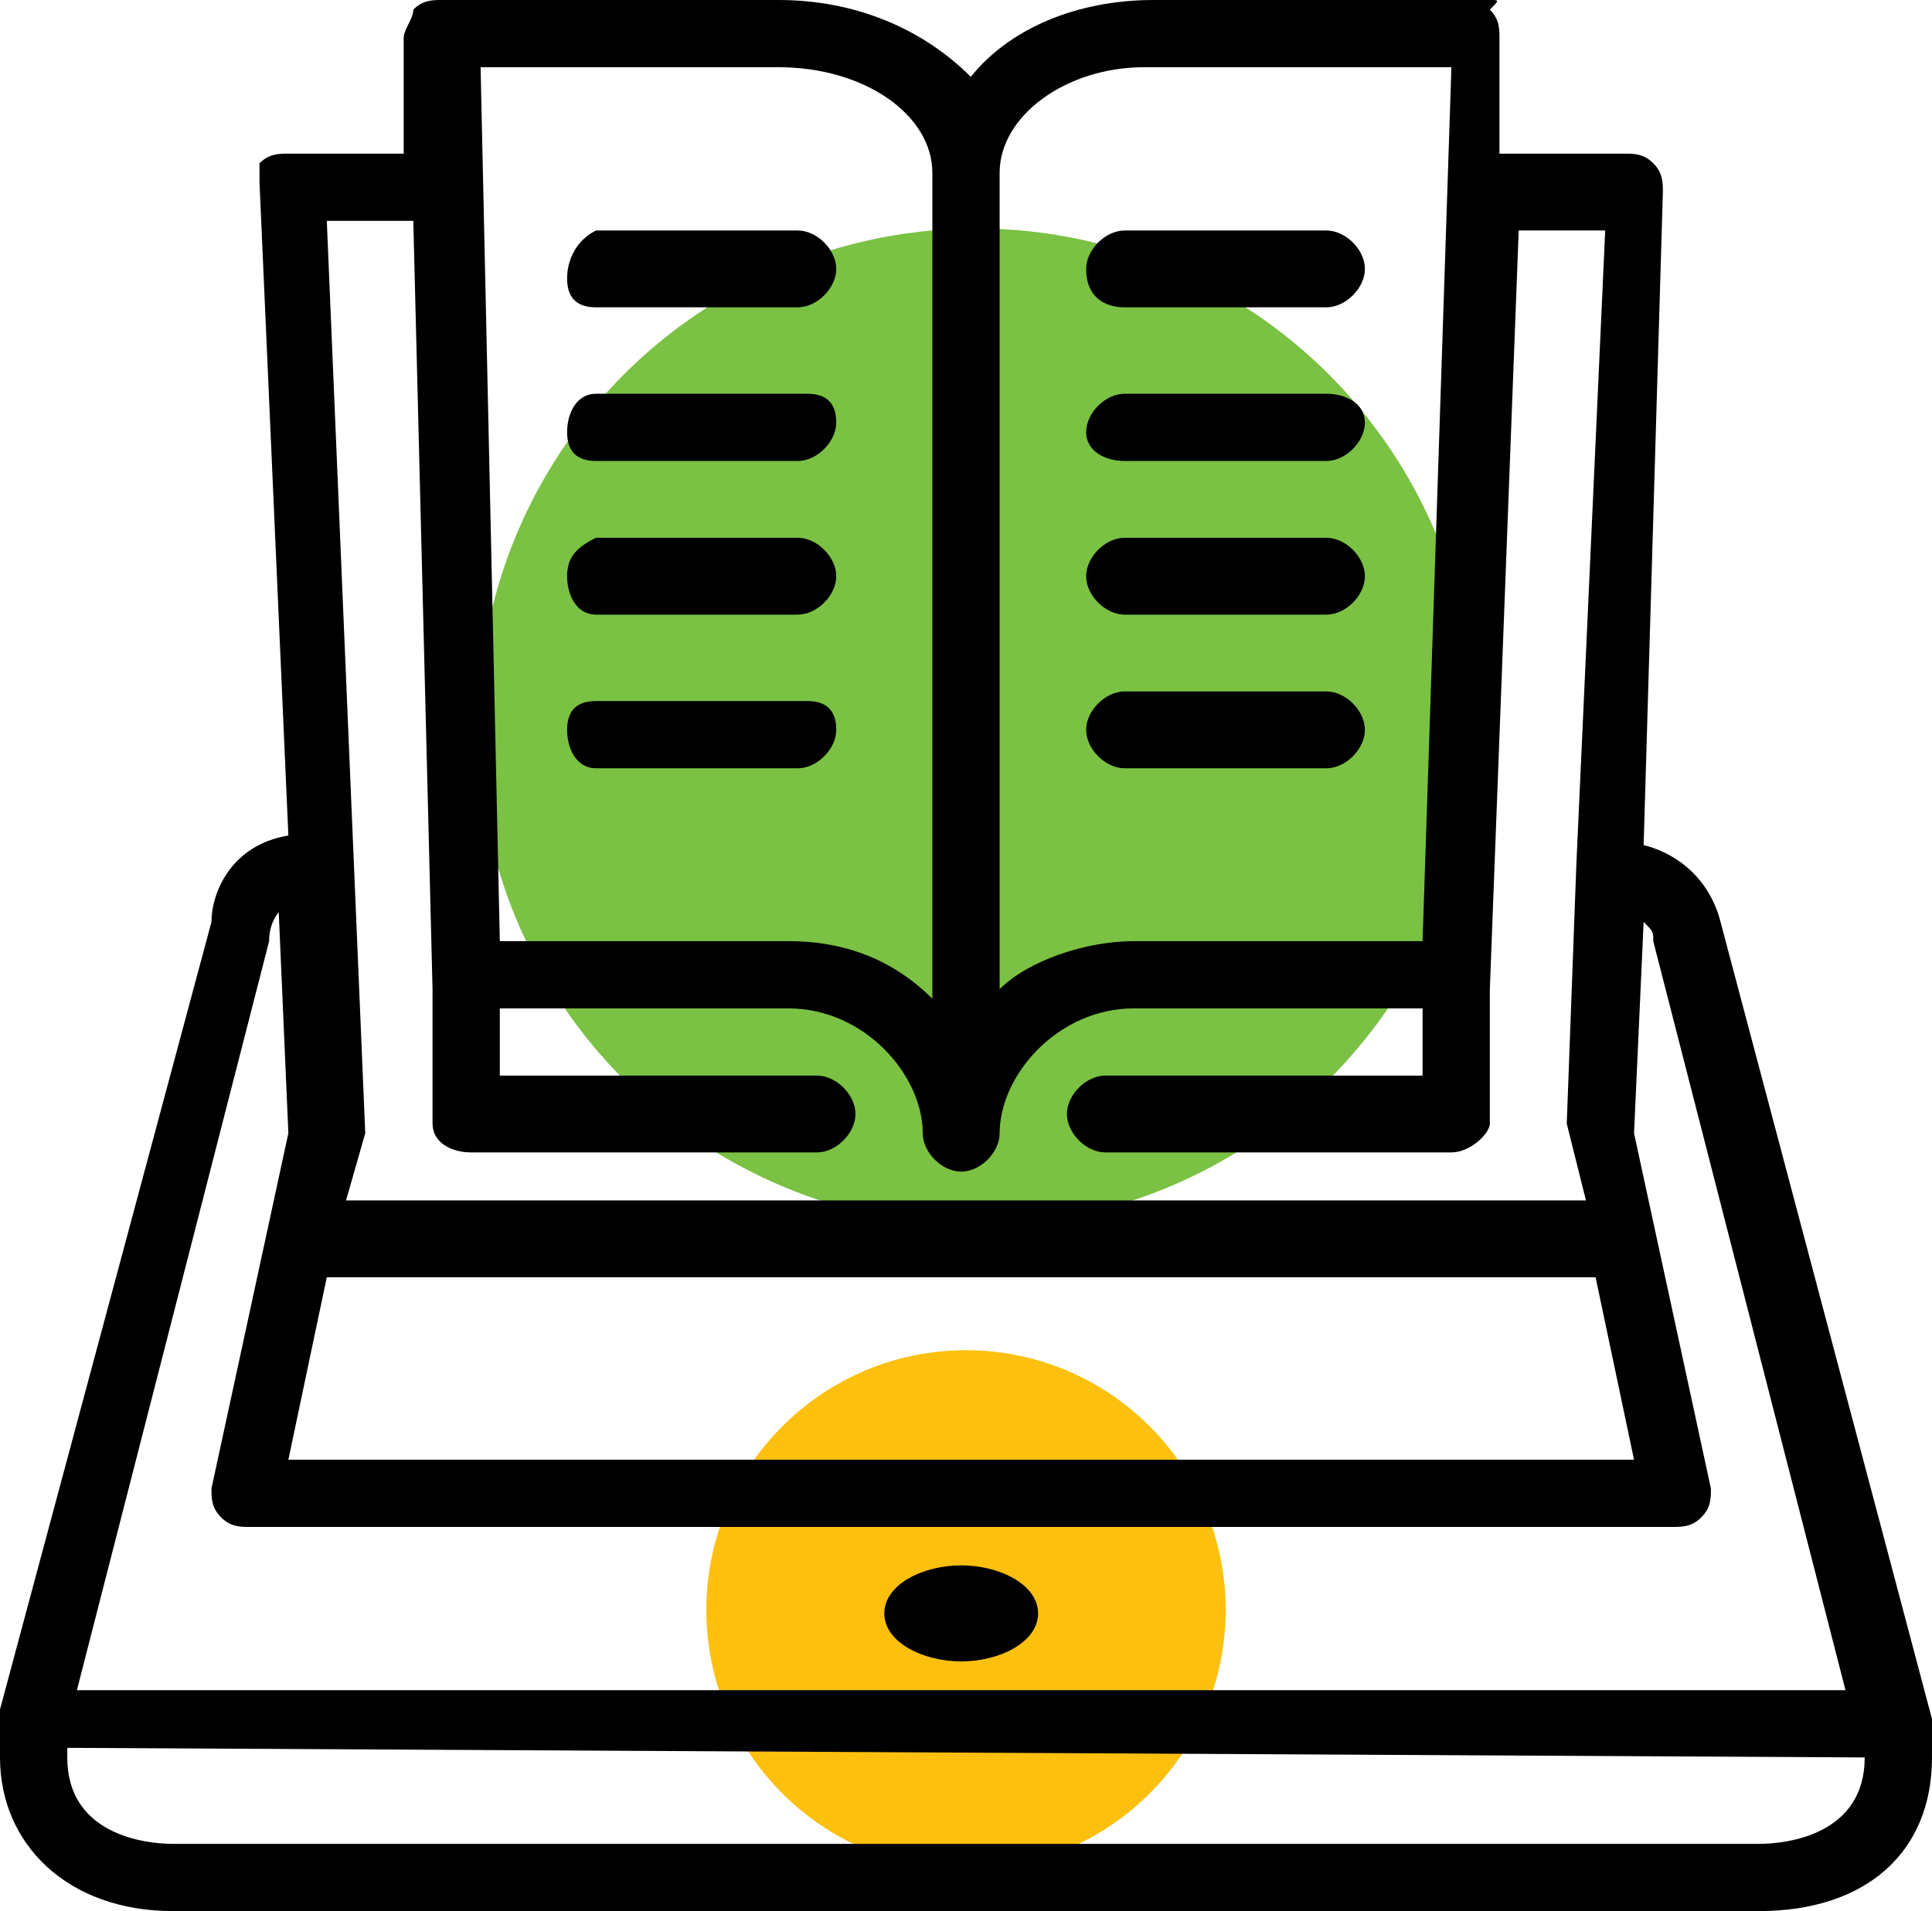
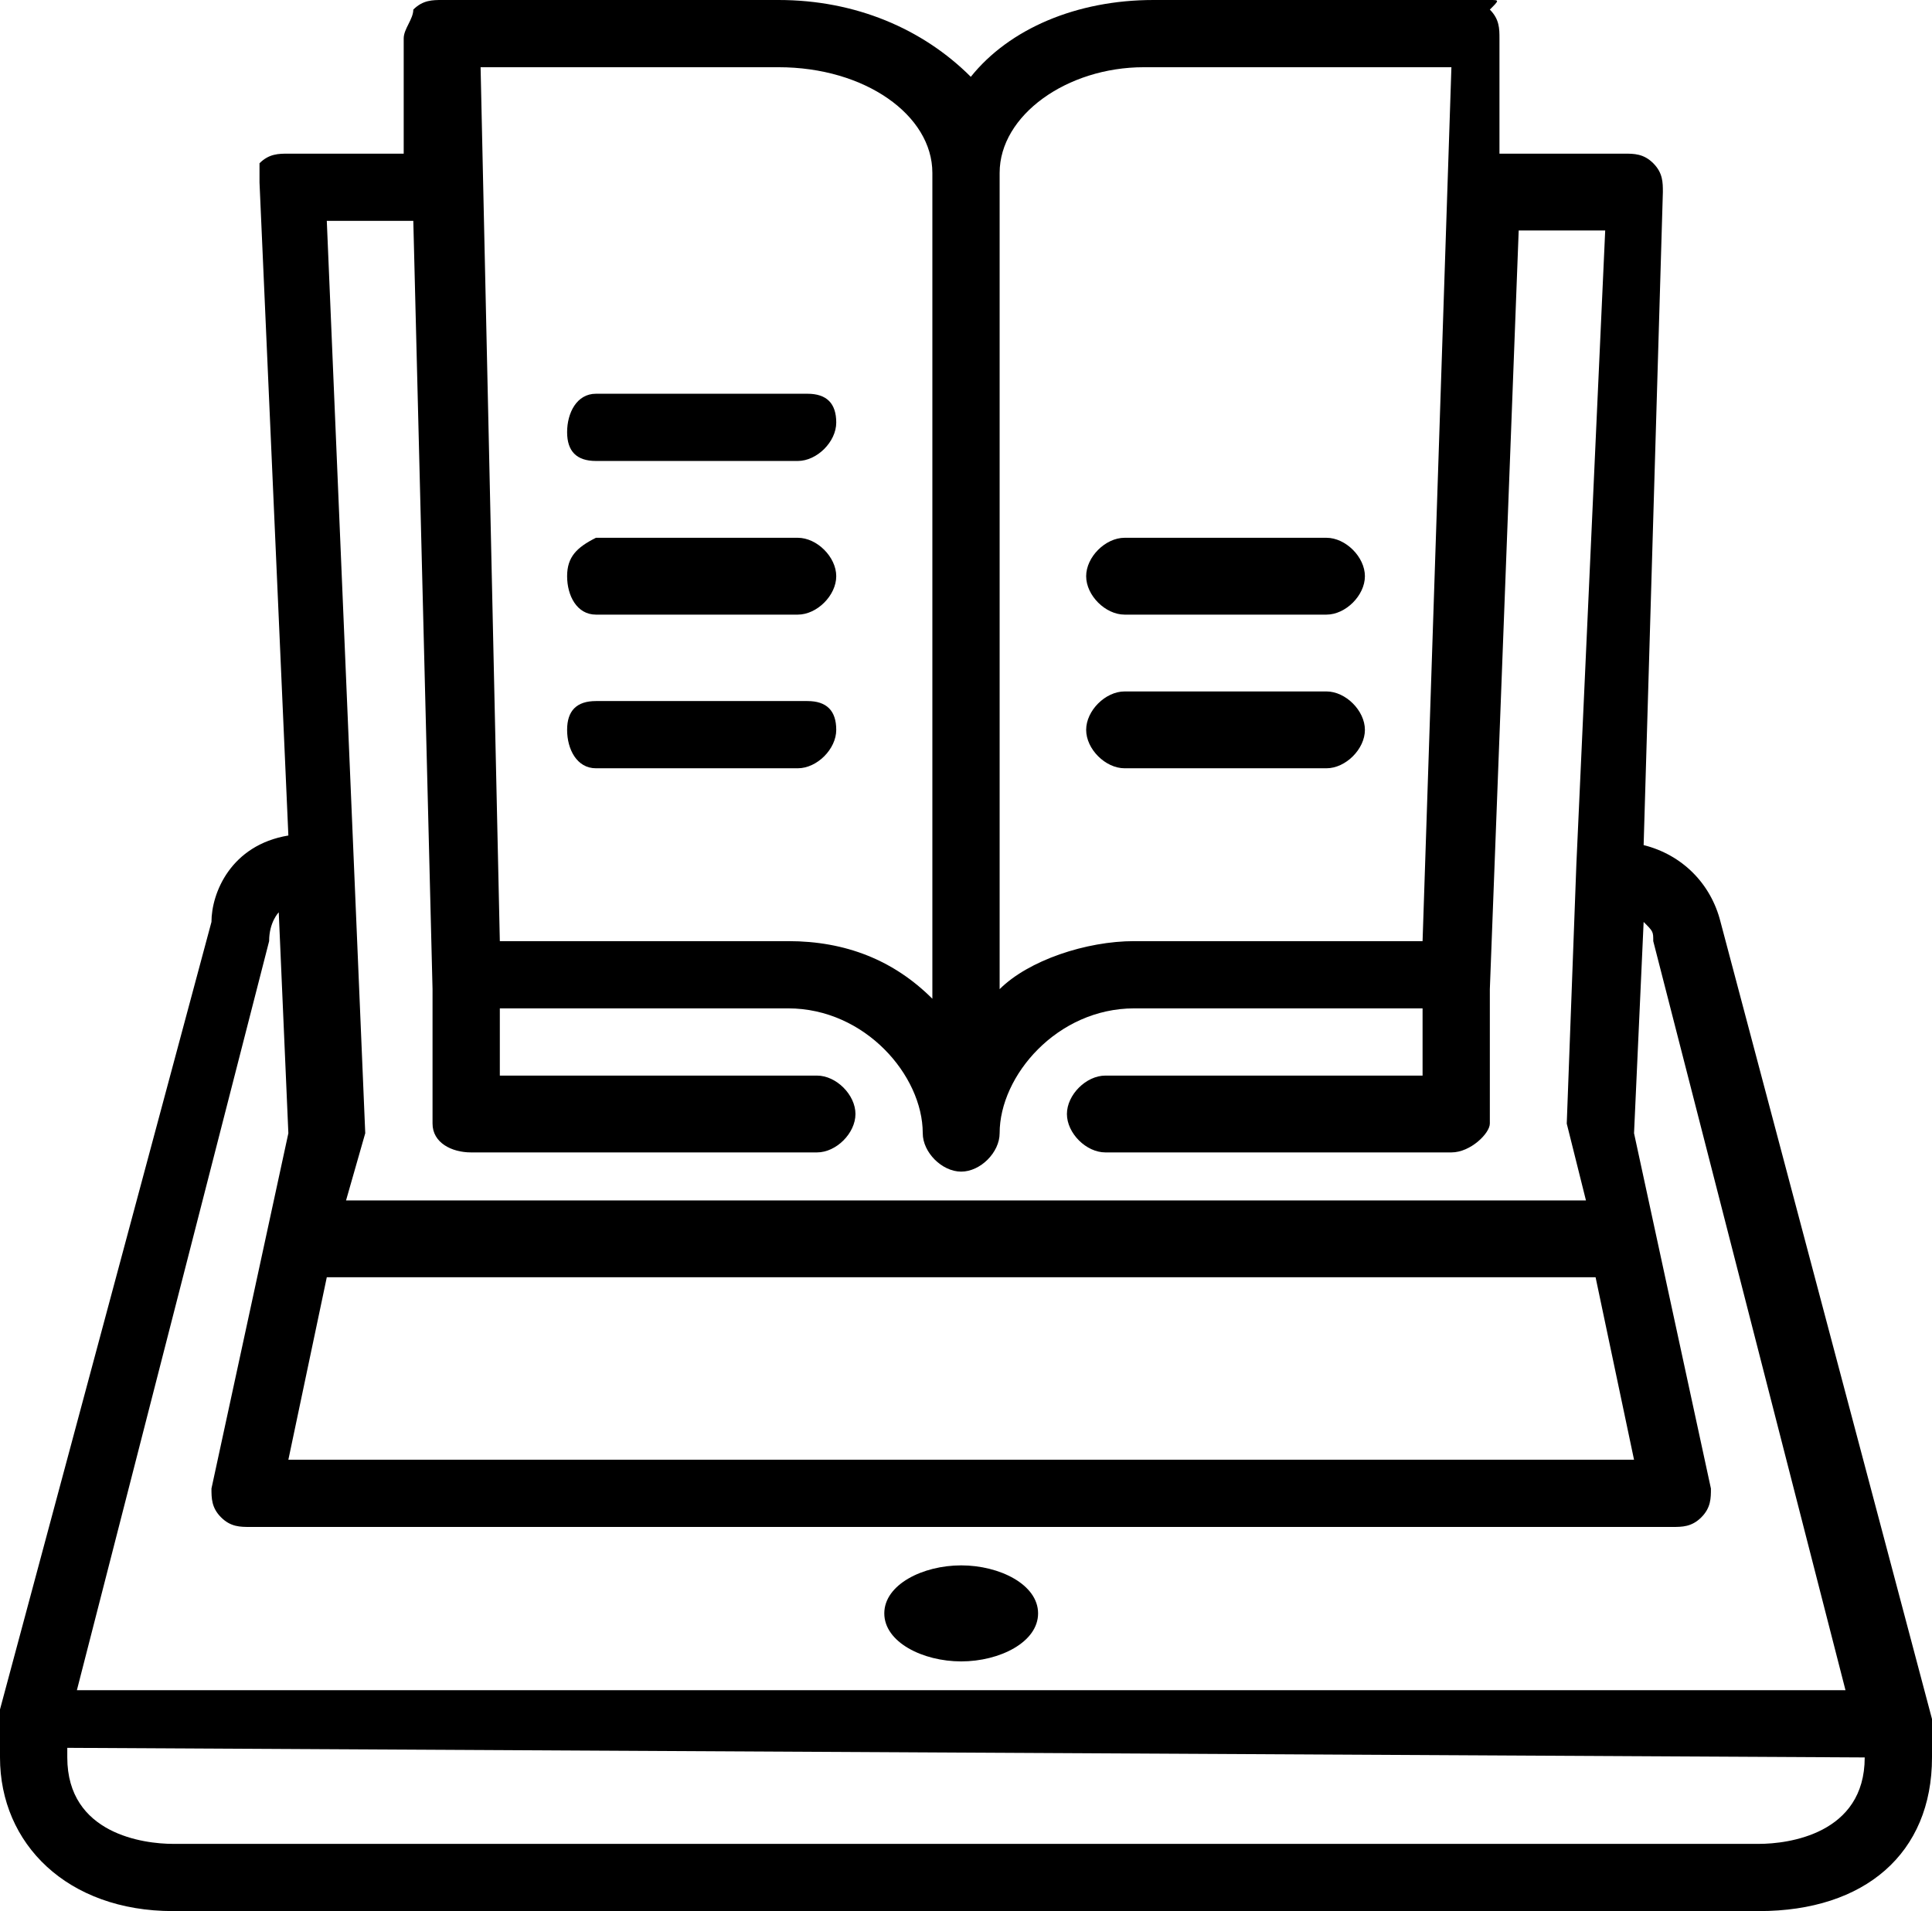
<svg xmlns="http://www.w3.org/2000/svg" width="93" height="92" viewBox="0 0 93 92" fill="none">
-   <circle cx="46.5" cy="77.5" r="12.5" fill="#FDC00F" />
-   <circle cx="47" cy="35" r="24" fill="#7BC144" />
  <path d="M93 82.754C93 82.754 93 82.291 93 82.754C93 82.291 93 82.291 93 82.754L82.821 44.382C82.358 42.533 80.97 41.146 79.119 40.683L80.045 9.246C80.045 8.784 80.045 8.322 79.582 7.859C79.119 7.397 78.657 7.397 78.194 7.397H72.179V1.849C72.179 1.387 72.179 0.925 71.716 0.462C72.179 0 72.179 0 71.716 0H55.522C51.821 0 48.582 1.387 46.731 3.698C44.418 1.387 41.179 0 37.478 0H21.284C20.821 0 20.358 0 19.895 0.462C19.895 0.925 19.433 1.387 19.433 1.849V7.397H13.881C13.418 7.397 12.955 7.397 12.492 7.859C12.492 8.322 12.492 8.322 12.492 8.784L13.881 40.221C11.104 40.683 10.179 42.995 10.179 44.382L0 82.291C0 82.291 0 82.291 0 82.754V84.603C0 88.764 3.239 92 8.328 92H84.672C89.761 92 93 89.226 93 84.603V82.754ZM15.731 61.487C16.194 61.487 16.194 61.487 15.731 61.487H76.343C76.343 61.487 76.343 61.487 76.806 61.487L78.657 70.271H13.881L15.731 61.487ZM55.06 3.236H69.866L68.478 45.306H54.597C52.284 45.306 49.508 46.231 48.119 47.618V8.322C48.119 5.548 51.358 3.236 55.06 3.236ZM37.478 3.236C41.642 3.236 44.881 5.548 44.881 8.322V48.08C43.03 46.231 40.716 45.306 37.94 45.306H24.06L23.134 3.236H37.478ZM19.895 10.633L20.821 47.618V48.08V54.09C20.821 55.015 21.746 55.477 22.672 55.477H39.328C40.254 55.477 41.179 54.553 41.179 53.628C41.179 52.703 40.254 51.779 39.328 51.779H24.06V48.543H37.94C41.642 48.543 44.418 51.779 44.418 54.553C44.418 55.477 45.343 56.402 46.269 56.402C47.194 56.402 48.119 55.477 48.119 54.553C48.119 51.779 50.895 48.543 54.597 48.543H68.478V51.779H53.209C52.284 51.779 51.358 52.703 51.358 53.628C51.358 54.553 52.284 55.477 53.209 55.477H69.866C70.791 55.477 71.716 54.553 71.716 54.09V47.618L73.105 11.095H77.269L75.881 41.608L75.418 54.09L76.343 57.789H16.657L17.582 54.553L15.731 10.633H19.895ZM12.955 45.306C12.955 44.382 13.418 43.92 13.418 43.92L13.881 54.553L10.179 71.658C10.179 72.121 10.179 72.583 10.642 73.045C11.104 73.507 11.567 73.507 12.03 73.507H80.507C80.97 73.507 81.433 73.507 81.895 73.045C82.358 72.583 82.358 72.121 82.358 71.658L78.657 54.553L79.119 44.382C79.582 44.844 79.582 44.844 79.582 45.306L88.836 81.367H3.701L12.955 45.306ZM89.761 84.603C89.761 88.302 86.06 88.764 84.672 88.764H8.328C6.94 88.764 3.239 88.302 3.239 84.603V84.141L89.761 84.603Z" fill="black" />
  <path d="M28.687 29.588H38.403C39.328 29.588 40.254 28.663 40.254 27.739C40.254 26.814 39.328 25.889 38.403 25.889H28.687C27.761 26.352 27.299 26.814 27.299 27.739C27.299 28.663 27.761 29.588 28.687 29.588Z" fill="black" />
  <path d="M28.687 22.191H38.403C39.328 22.191 40.254 21.266 40.254 20.342C40.254 19.417 39.791 18.955 38.866 18.955H28.687C27.761 18.955 27.299 19.879 27.299 20.804C27.299 21.729 27.761 22.191 28.687 22.191Z" fill="black" />
-   <path d="M28.687 14.794H38.403C39.328 14.794 40.254 13.869 40.254 12.945C40.254 12.02 39.328 11.096 38.403 11.096H28.687C27.761 11.558 27.299 12.482 27.299 13.407C27.299 14.332 27.761 14.794 28.687 14.794Z" fill="black" />
  <path d="M38.866 33.749H28.687C27.761 33.749 27.299 34.211 27.299 35.136C27.299 36.06 27.761 36.985 28.687 36.985H38.403C39.328 36.985 40.254 36.06 40.254 35.136C40.254 34.211 39.791 33.749 38.866 33.749Z" fill="black" />
  <path d="M54.135 29.588H63.851C64.776 29.588 65.702 28.663 65.702 27.739C65.702 26.814 64.776 25.889 63.851 25.889H54.135C53.209 25.889 52.284 26.814 52.284 27.739C52.284 28.663 53.209 29.588 54.135 29.588Z" fill="black" />
-   <path d="M54.135 22.191H63.851C64.776 22.191 65.702 21.266 65.702 20.342C65.702 19.417 64.776 18.955 63.851 18.955H54.135C53.209 18.955 52.284 19.879 52.284 20.804C52.284 21.729 53.209 22.191 54.135 22.191Z" fill="black" />
-   <path d="M54.135 14.794H63.851C64.776 14.794 65.702 13.869 65.702 12.945C65.702 12.02 64.776 11.096 63.851 11.096H54.135C53.209 11.096 52.284 12.02 52.284 12.945C52.284 14.332 53.209 14.794 54.135 14.794Z" fill="black" />
  <path d="M54.135 36.985H63.851C64.776 36.985 65.702 36.06 65.702 35.136C65.702 34.211 64.776 33.286 63.851 33.286H54.135C53.209 33.286 52.284 34.211 52.284 35.136C52.284 36.06 53.209 36.985 54.135 36.985Z" fill="black" />
  <path d="M46.269 75.357C44.418 75.357 42.567 76.281 42.567 77.668C42.567 79.055 44.418 79.98 46.269 79.98C48.119 79.98 49.97 79.055 49.97 77.668C49.97 76.281 48.119 75.357 46.269 75.357Z" fill="black" />
</svg>